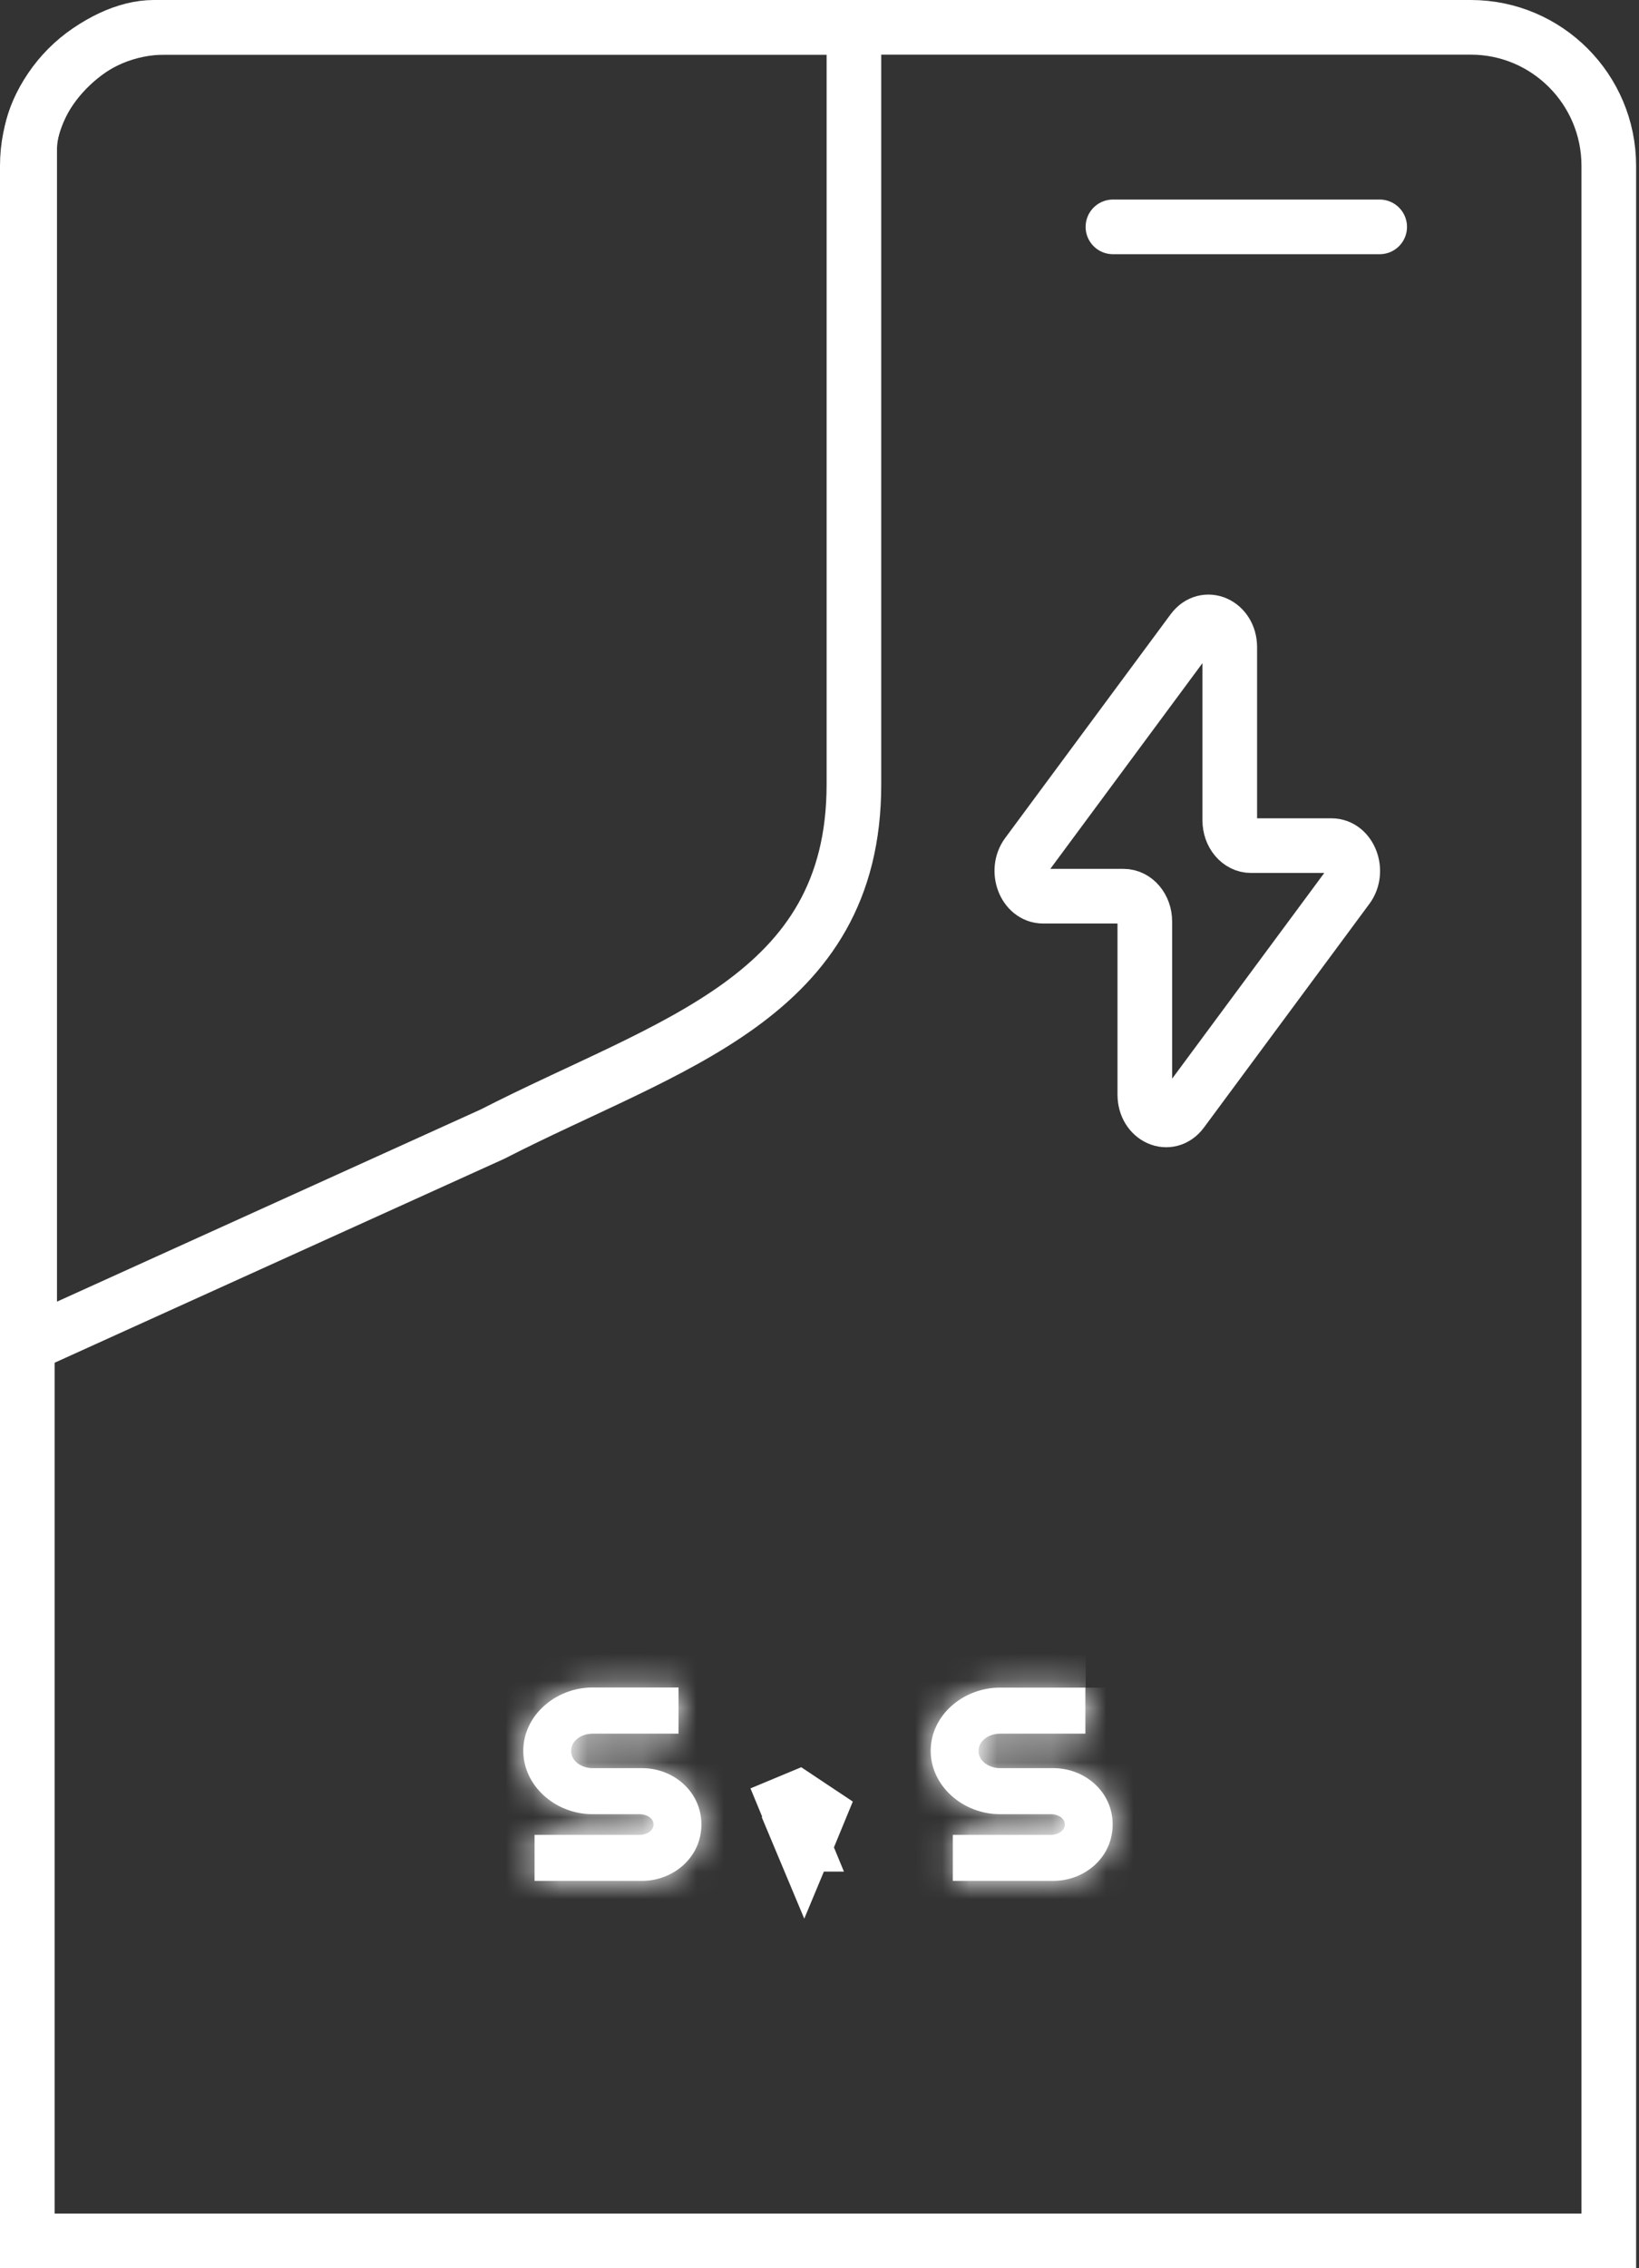
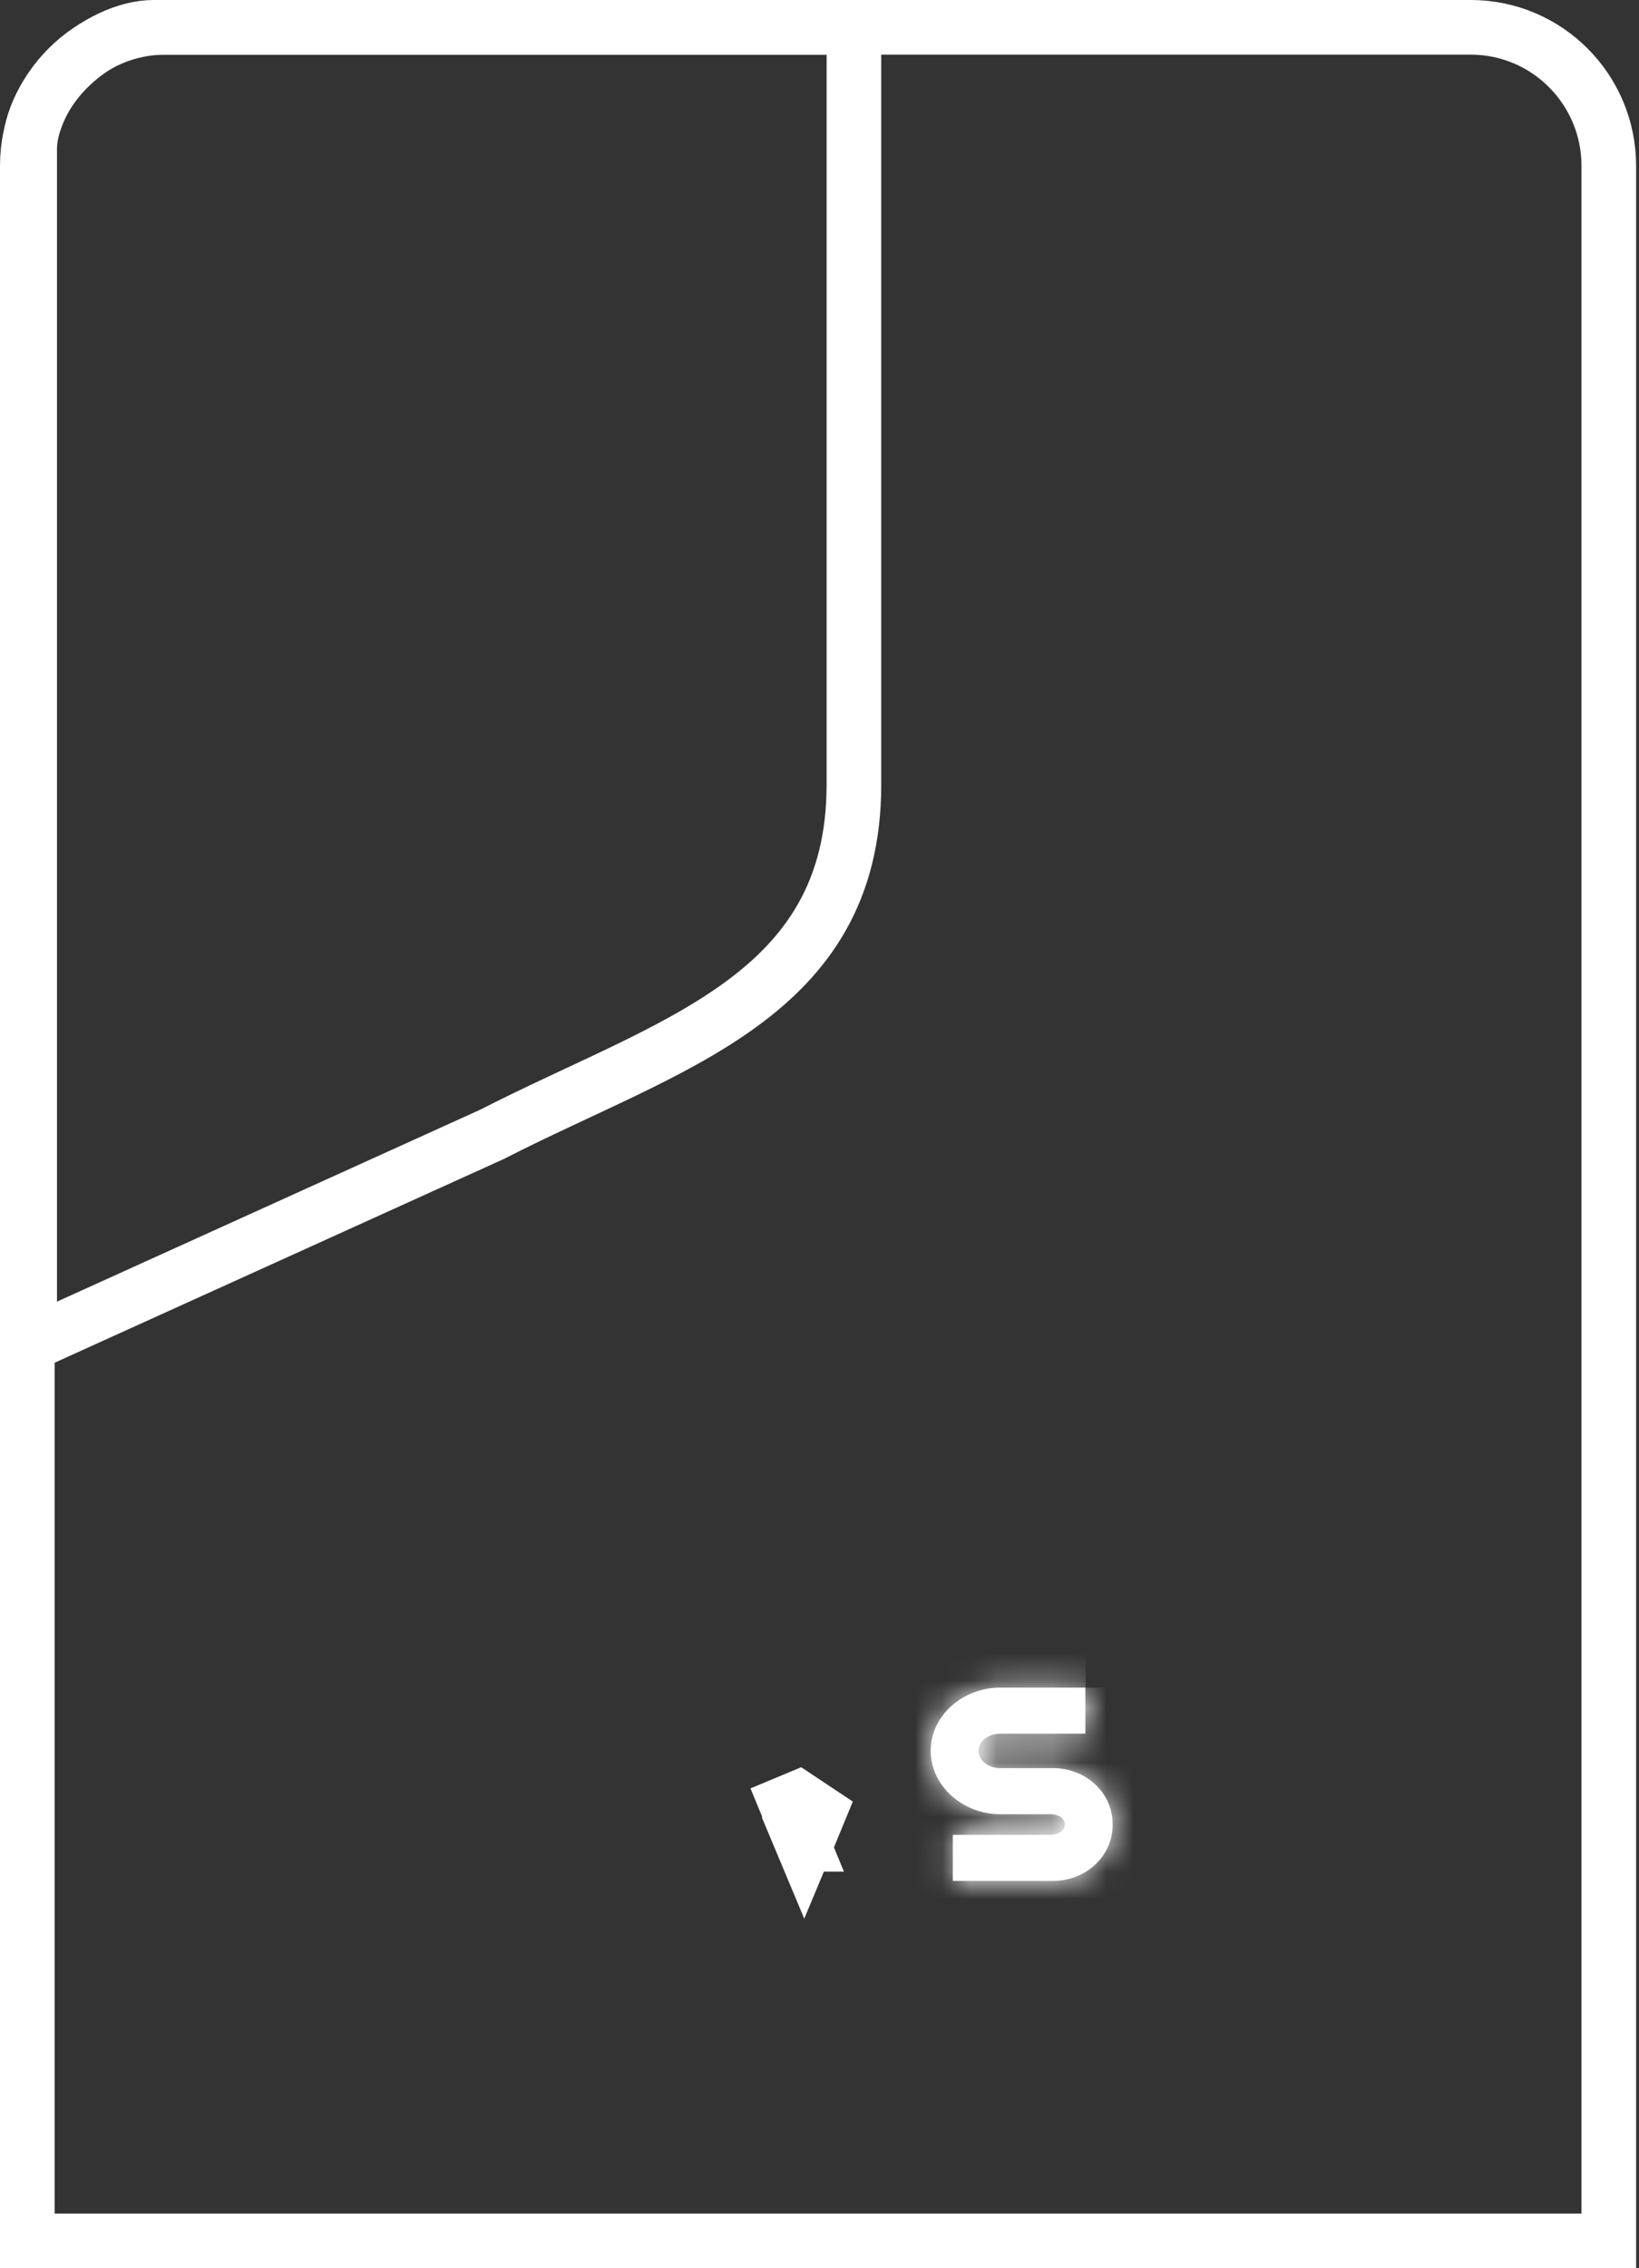
<svg xmlns="http://www.w3.org/2000/svg" width="60" height="83" viewBox="0 0 60 83" fill="none">
  <rect x="0" y="0" width="60" height="83" fill="#333333" stroke="none" />
-   <path d="M37.602 31.258L43.658 23.073C44.132 22.433 45.019 22.831 45.019 23.684V30.019C45.019 30.53 45.367 30.944 45.797 30.944H48.743C49.412 30.944 49.768 31.883 49.326 32.48L43.27 40.665C42.797 41.305 41.909 40.907 41.909 40.054V33.719C41.909 33.208 41.56 32.794 41.131 32.794H38.185C37.516 32.794 37.16 31.855 37.602 31.258Z" stroke="white" stroke-width="2" stroke-linecap="round" stroke-linejoin="round" />
  <path d="M6.052 1H53.842C56.63 1 58.894 3.27 58.894 6.066V82H1V6.066C1 3.27 3.264 1 6.052 1Z" stroke="white" stroke-width="2" stroke-miterlimit="10" />
  <path d="M18.03 41.5L1.086 49.182V5.487C1.086 3.23 3.599 1 5.634 1H31.26V28.705C31.26 36.531 24.476 38.196 18.03 41.5Z" stroke="white" stroke-width="2" stroke-miterlimit="10" />
-   <path d="M40.742 8.302H50.507" stroke="white" stroke-width="2" stroke-miterlimit="10" stroke-linecap="round" />
  <mask id="path-5-inside-1_1835_21945" fill="white">
    <path fill-rule="evenodd" clip-rule="evenodd" d="M39.733 61.755V63.439H36.612C36.204 63.439 35.822 63.697 35.822 64.07C35.822 64.444 36.209 64.701 36.606 64.701H38.562C39.707 64.701 40.732 65.559 40.732 66.764C40.732 67.968 39.707 68.826 38.562 68.826H34.881V67.142H38.484C38.698 67.142 38.98 67.011 38.98 66.764C38.98 66.516 38.703 66.385 38.484 66.385H36.601C35.252 66.385 34.07 65.354 34.07 64.065C34.07 62.776 35.252 61.755 36.606 61.755H39.739L39.733 61.755Z" />
  </mask>
  <path fill-rule="evenodd" clip-rule="evenodd" d="M39.733 61.755V63.439H36.612C36.204 63.439 35.822 63.697 35.822 64.07C35.822 64.444 36.209 64.701 36.606 64.701H38.562C39.707 64.701 40.732 65.559 40.732 66.764C40.732 67.968 39.707 68.826 38.562 68.826H34.881V67.142H38.484C38.698 67.142 38.98 67.011 38.98 66.764C38.98 66.516 38.703 66.385 38.484 66.385H36.601C35.252 66.385 34.07 65.354 34.07 64.065C34.07 62.776 35.252 61.755 36.606 61.755H39.739L39.733 61.755Z" fill="white" />
  <path d="M39.733 61.755L39.744 59.755L37.733 59.745V61.755H39.733ZM39.733 63.439V65.439H41.733V63.439H39.733ZM34.881 68.826H32.881V70.826H34.881V68.826ZM34.881 67.142V65.142H32.881V67.142H34.881ZM39.739 61.755V63.755L39.749 59.755L39.739 61.755ZM39.733 61.755H37.733V63.439H39.733H41.733V61.755H39.733ZM39.733 63.439V61.439H36.612V63.439V65.439H39.733V63.439ZM36.612 63.439V61.439C36.008 61.439 35.377 61.624 34.855 62.021C34.313 62.432 33.822 63.139 33.822 64.07H35.822H37.822C37.822 64.628 37.521 65.019 37.273 65.207C37.043 65.382 36.807 65.439 36.612 65.439V63.439ZM35.822 64.07H33.822C33.822 65.011 34.323 65.715 34.856 66.119C35.372 66.511 35.999 66.701 36.606 66.701V64.701V62.701C36.816 62.701 37.051 62.763 37.274 62.933C37.514 63.115 37.822 63.503 37.822 64.07H35.822ZM36.606 64.701V66.701H38.562V64.701V62.701H36.606V64.701ZM38.562 64.701V66.701C38.641 66.701 38.701 66.733 38.727 66.757C38.738 66.767 38.738 66.77 38.735 66.763C38.731 66.754 38.732 66.751 38.732 66.764H40.732H42.732C42.732 64.288 40.638 62.701 38.562 62.701V64.701ZM40.732 66.764H38.732C38.732 66.776 38.731 66.773 38.735 66.764C38.738 66.757 38.738 66.76 38.727 66.77C38.701 66.794 38.641 66.826 38.562 66.826V68.826V70.826C40.638 70.826 42.732 69.239 42.732 66.764H40.732ZM38.562 68.826V66.826H34.881V68.826V70.826H38.562V68.826ZM34.881 68.826H36.881V67.142H34.881H32.881V68.826H34.881ZM34.881 67.142V69.142H38.484V67.142V65.142H34.881V67.142ZM38.484 67.142V69.142C38.948 69.142 39.459 69.013 39.908 68.719C40.384 68.407 40.98 67.757 40.98 66.764H38.98H36.98C36.98 66.017 37.436 65.557 37.717 65.373C37.971 65.206 38.234 65.142 38.484 65.142V67.142ZM38.98 66.764H40.98C40.98 65.785 40.401 65.132 39.915 64.812C39.46 64.511 38.945 64.385 38.484 64.385V66.385V68.385C38.242 68.385 37.975 68.324 37.714 68.151C37.421 67.959 36.98 67.495 36.98 66.764H38.98ZM38.484 66.385V64.385H36.601V66.385V68.385H38.484V66.385ZM36.601 66.385V64.385C36.432 64.385 36.274 64.318 36.17 64.224C36.071 64.134 36.07 64.073 36.07 64.065H34.07H32.07C32.07 66.646 34.345 68.385 36.601 68.385V66.385ZM34.07 64.065H36.07C36.07 64.059 36.069 64.002 36.165 63.917C36.267 63.825 36.427 63.755 36.606 63.755V61.755V59.755C34.361 59.755 32.07 61.47 32.07 64.065H34.07ZM36.606 61.755V63.755H39.739V61.755V59.755H36.606V61.755ZM39.739 61.755L39.749 59.755L39.744 59.755L39.733 61.755L39.723 63.755L39.729 63.755L39.739 61.755Z" fill="white" mask="url(#path-5-inside-1_1835_21945)" />
  <path d="M29.982 66.302L29.497 67.479C29.478 67.524 29.461 67.564 29.446 67.6C29.432 67.566 29.417 67.529 29.399 67.487H29.4L28.778 65.981L29.222 65.796L29.982 66.302Z" fill="white" stroke="white" stroke-width="2" />
  <mask id="path-8-inside-2_1835_21945" fill="white">
    <path fill-rule="evenodd" clip-rule="evenodd" d="M24.84 61.755V63.439H21.698C21.29 63.439 20.908 63.691 20.908 64.07C20.908 64.449 21.295 64.701 21.692 64.701H23.507C24.652 64.701 25.677 65.559 25.677 66.763C25.677 67.968 24.647 68.826 23.507 68.826H19.569V67.142H23.423C23.643 67.142 23.925 67.011 23.925 66.763C23.925 66.516 23.643 66.385 23.423 66.385H21.682C20.338 66.385 19.156 65.354 19.156 64.065C19.156 62.776 20.338 61.75 21.692 61.75H24.846L24.84 61.755Z" />
  </mask>
-   <path fill-rule="evenodd" clip-rule="evenodd" d="M24.84 61.755V63.439H21.698C21.29 63.439 20.908 63.691 20.908 64.07C20.908 64.449 21.295 64.701 21.692 64.701H23.507C24.652 64.701 25.677 65.559 25.677 66.763C25.677 67.968 24.647 68.826 23.507 68.826H19.569V67.142H23.423C23.643 67.142 23.925 67.011 23.925 66.763C23.925 66.516 23.643 66.385 23.423 66.385H21.682C20.338 66.385 19.156 65.354 19.156 64.065C19.156 62.776 20.338 61.75 21.692 61.75H24.846L24.84 61.755Z" fill="white" />
-   <path d="M24.84 61.755L23.43 60.337L22.84 60.924V61.755H24.84ZM24.84 63.439V65.439H26.84V63.439H24.84ZM19.569 68.826H17.569V70.826H19.569V68.826ZM19.569 67.142V65.142H17.569V67.142H19.569ZM24.846 61.75L26.256 63.168L29.693 59.75H24.846V61.75ZM24.84 61.755H22.84V63.439H24.84H26.84V61.755H24.84ZM24.84 63.439V61.439H21.698V63.439V65.439H24.84V63.439ZM21.698 63.439V61.439C21.104 61.439 20.473 61.618 19.945 62.016C19.395 62.431 18.908 63.141 18.908 64.07H20.908H22.908C22.908 64.62 22.612 65.014 22.355 65.209C22.12 65.386 21.884 65.439 21.698 65.439V63.439ZM20.908 64.07H18.908C18.908 65.008 19.404 65.715 19.947 66.124C20.468 66.517 21.095 66.701 21.692 66.701V64.701V62.701C21.892 62.701 22.128 62.759 22.356 62.931C22.605 63.12 22.908 63.511 22.908 64.07H20.908ZM21.692 64.701V66.701H23.507V64.701V62.701H21.692V64.701ZM23.507 64.701V66.701C23.586 66.701 23.646 66.733 23.672 66.757C23.683 66.767 23.683 66.77 23.679 66.763C23.675 66.754 23.677 66.751 23.677 66.763H25.677H27.677C27.677 64.288 25.583 62.701 23.507 62.701V64.701ZM25.677 66.763H23.677C23.677 66.775 23.676 66.77 23.68 66.761C23.683 66.755 23.683 66.758 23.672 66.769C23.659 66.78 23.638 66.795 23.606 66.807C23.576 66.819 23.541 66.826 23.507 66.826V68.826V70.826C25.575 70.826 27.677 69.242 27.677 66.763H25.677ZM23.507 68.826V66.826H19.569V68.826V70.826H23.507V68.826ZM19.569 68.826H21.569V67.142H19.569H17.569V68.826H19.569ZM19.569 67.142V69.142H23.423V67.142V65.142H19.569V67.142ZM23.423 67.142V69.142C23.883 69.142 24.395 69.017 24.847 68.722C25.327 68.41 25.925 67.759 25.925 66.763H23.925H21.925C21.925 66.016 22.382 65.554 22.666 65.369C22.923 65.202 23.183 65.142 23.423 65.142V67.142ZM23.925 66.763H25.925C25.925 65.768 25.327 65.117 24.847 64.805C24.395 64.51 23.883 64.385 23.423 64.385V66.385V68.385C23.183 68.385 22.923 68.325 22.666 68.158C22.382 67.973 21.925 67.511 21.925 66.763H23.925ZM23.423 66.385V64.385H21.682V66.385V68.385H23.423V66.385ZM21.682 66.385V64.385C21.517 64.385 21.361 64.319 21.256 64.224C21.157 64.135 21.156 64.073 21.156 64.065H19.156H17.156C17.156 66.644 19.428 68.385 21.682 68.385V66.385ZM19.156 64.065H21.156C21.156 64.058 21.156 63.999 21.253 63.912C21.356 63.819 21.516 63.75 21.692 63.75V61.75V59.75C19.44 59.75 17.156 61.475 17.156 64.065H19.156ZM21.692 61.75V63.75H24.846V61.75V59.75H21.692V61.75ZM24.846 61.75L23.435 60.332L23.43 60.337L24.84 61.755L26.251 63.173L26.256 63.168L24.846 61.75Z" fill="white" mask="url(#path-8-inside-2_1835_21945)" />
</svg>